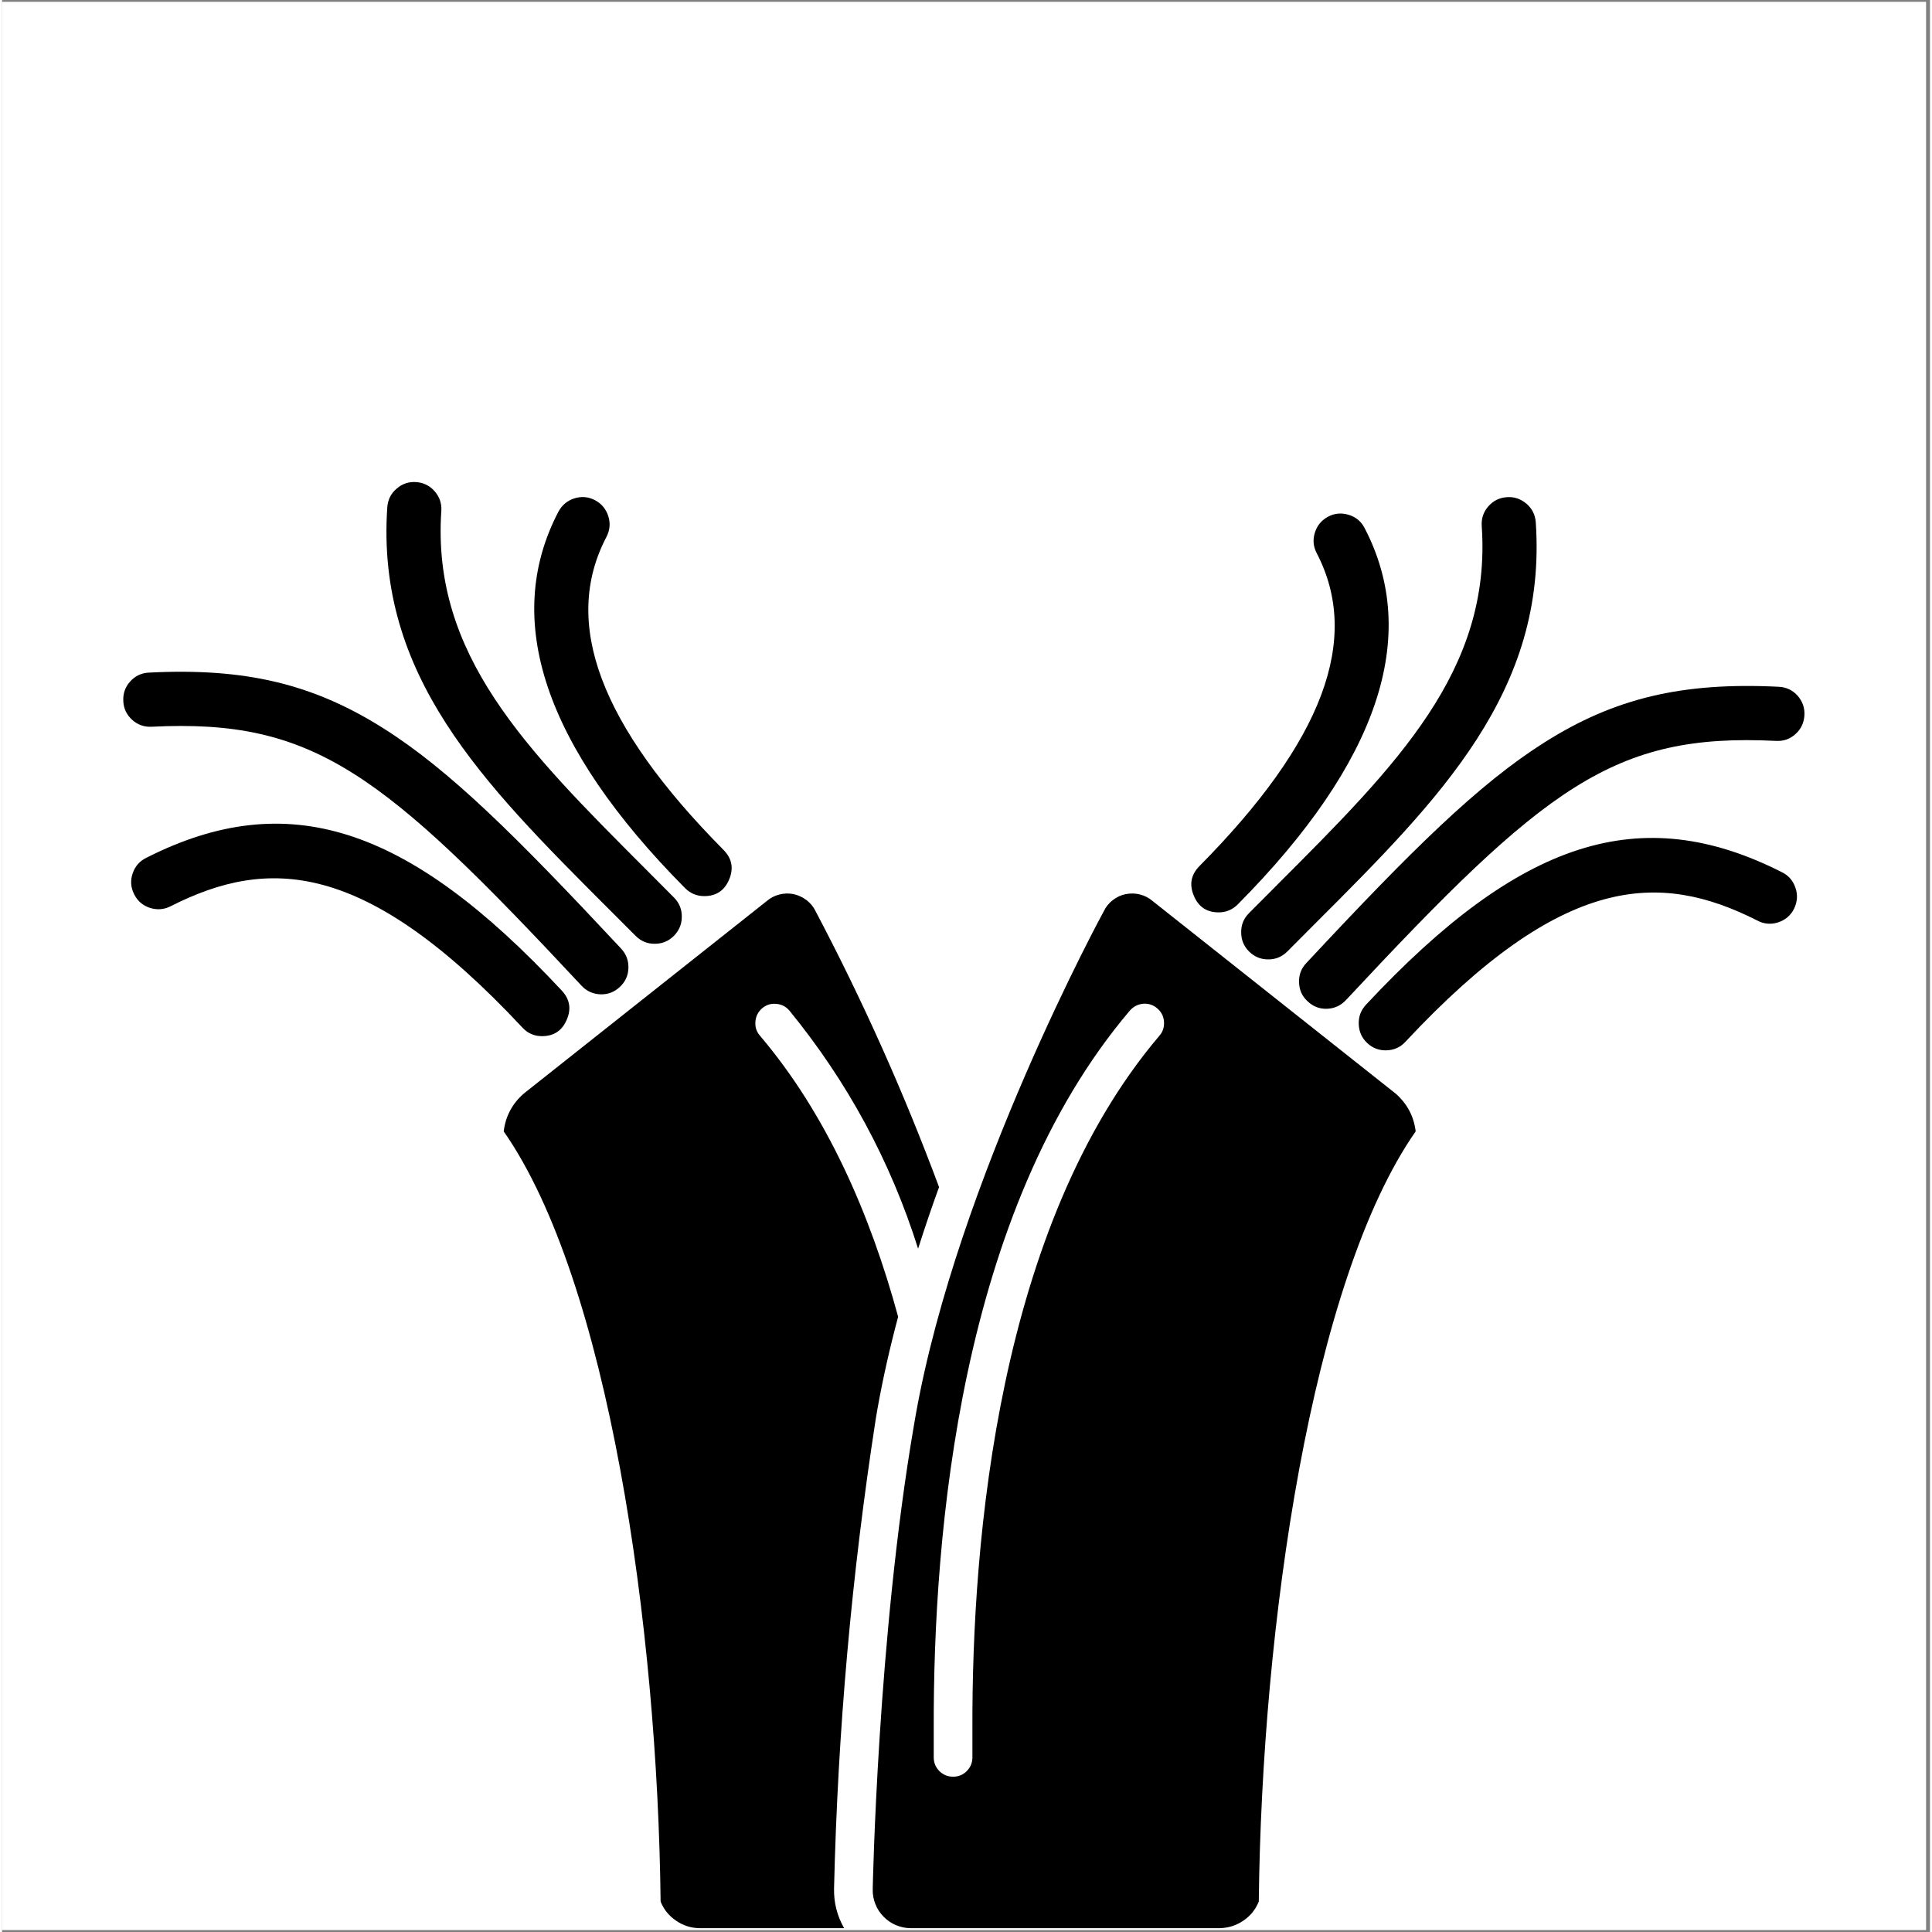
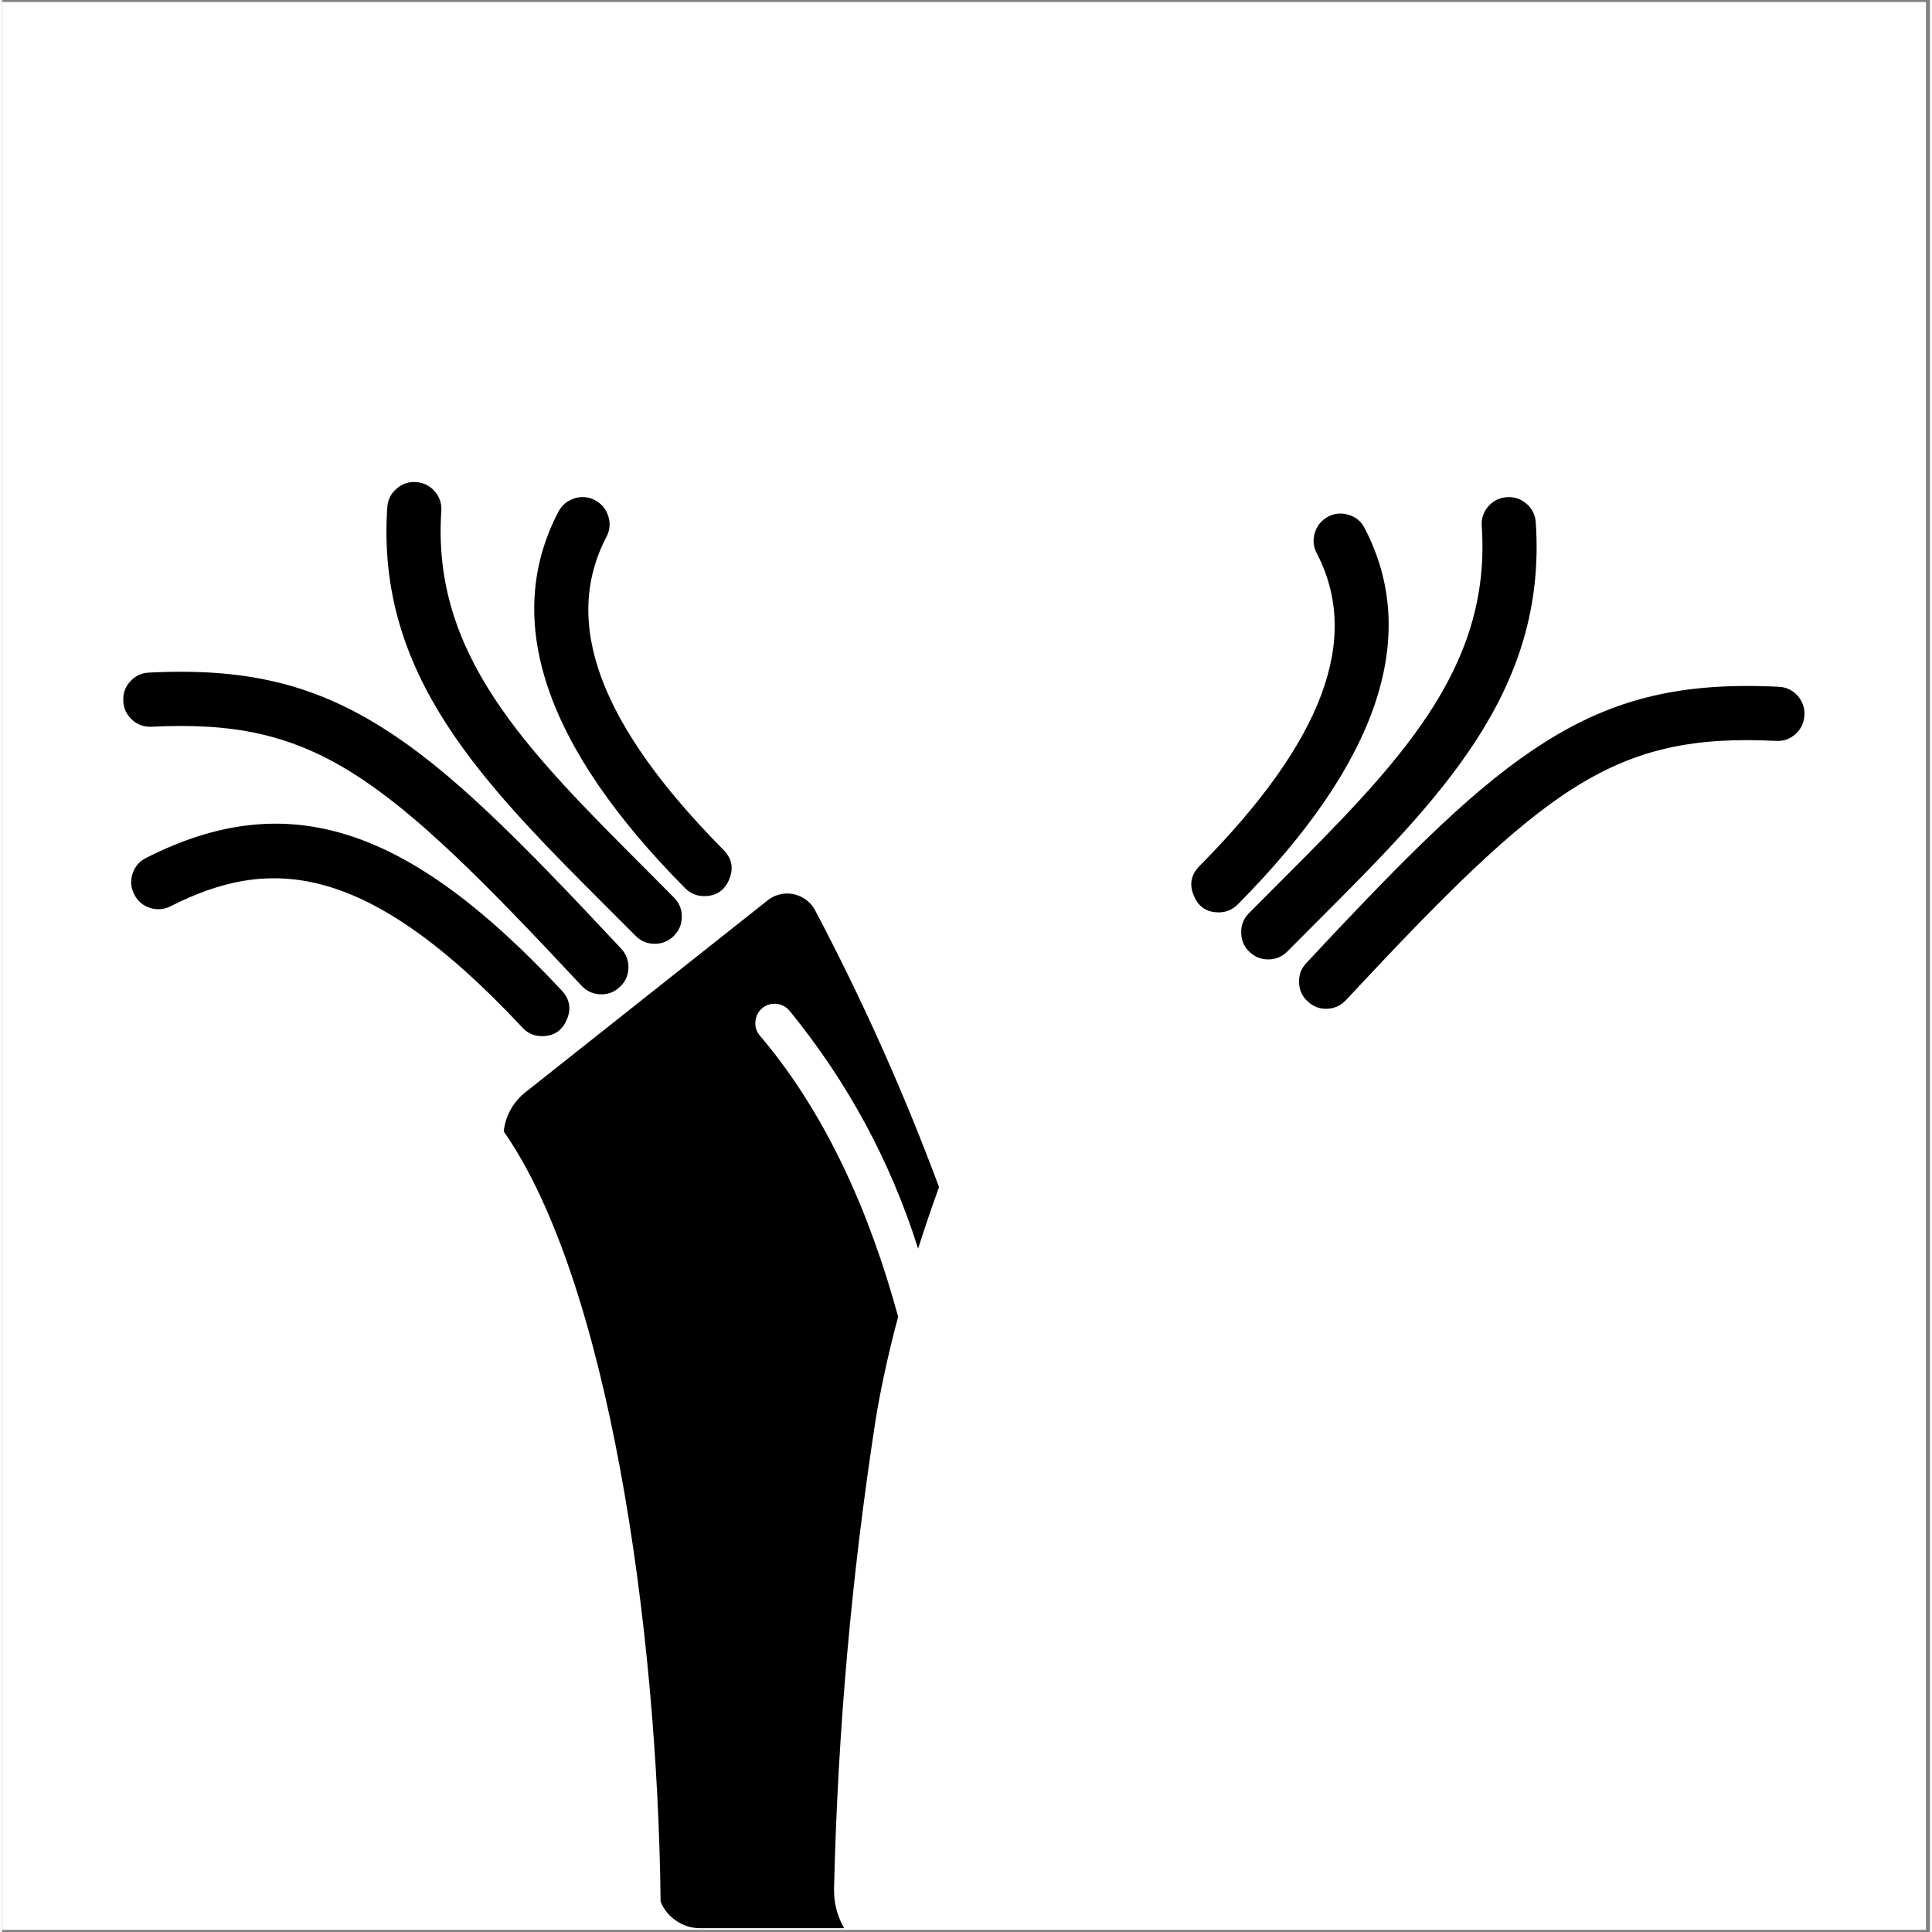
<svg xmlns="http://www.w3.org/2000/svg" width="76" zoomAndPan="magnify" viewBox="0 0 56.88 57" height="76" preserveAspectRatio="xMidYMid meet" version="1.2">
  <rect x="0" y="0" width="56.88" height="57" fill="#808080" stroke="none" />
  <defs>
    <clipPath id="58760f1397">
      <path d="M 0 0.059 L 56.762 0.059 L 56.762 56.938 L 0 56.938 Z M 0 0.059 " />
    </clipPath>
    <clipPath id="ac12b1cbef">
      <path d="M 15 14.109 L 22 14.109 L 22 27 L 15 27 Z M 15 14.109 " />
    </clipPath>
    <clipPath id="6bade8bf9f">
      <path d="M 11 14.109 L 21 14.109 L 21 28 L 11 28 Z M 11 14.109 " />
    </clipPath>
    <clipPath id="cfe4bfee89">
      <path d="M 3.574 24 L 17 24 L 17 31 L 3.574 31 Z M 3.574 24 " />
    </clipPath>
    <clipPath id="fd3b993760">
      <path d="M 3.574 19 L 19 19 L 19 30 L 3.574 30 Z M 3.574 19 " />
    </clipPath>
    <clipPath id="03dc4351fa">
      <path d="M 14 26 L 28 26 L 28 56.938 L 14 56.938 Z M 14 26 " />
    </clipPath>
    <clipPath id="e83c95693d">
      <path d="M 25 26 L 42 26 L 42 56.938 L 25 56.938 Z M 25 26 " />
    </clipPath>
    <clipPath id="d0d3c3c52d">
      <path d="M 36 14.109 L 46 14.109 L 46 29 L 36 29 Z M 36 14.109 " />
    </clipPath>
    <clipPath id="85b47d04c2">
      <path d="M 38 20 L 53.238 20 L 53.238 30 L 38 30 Z M 38 20 " />
    </clipPath>
  </defs>
  <g id="654b9129c0">
    <g clip-rule="nonzero" clip-path="url(#58760f1397)">
-       <path style=" stroke:none;fill-rule:nonzero;fill:#ffffff;fill-opacity:1;" d="M 0 0.059 L 56.879 0.059 L 56.879 56.941 L 0 56.941 Z M 0 0.059 " />
      <path style=" stroke:none;fill-rule:nonzero;fill:#ffffff;fill-opacity:1;" d="M 0 0.059 L 57.188 0.059 L 57.188 57.25 L 0 57.25 Z M 0 0.059 " />
    </g>
    <g clip-rule="nonzero" clip-path="url(#ac12b1cbef)">
      <path style=" stroke:none;fill-rule:nonzero;fill:#000000;fill-opacity:1;" d="M 20.719 26.438 C 21.07 26.438 21.316 26.273 21.453 25.945 C 21.59 25.617 21.535 25.328 21.285 25.074 C 17.637 21.391 16.508 18.371 17.832 15.84 C 17.934 15.645 17.953 15.441 17.887 15.23 C 17.82 15.02 17.691 14.863 17.496 14.758 C 17.301 14.656 17.098 14.637 16.887 14.703 C 16.676 14.77 16.52 14.902 16.414 15.098 C 14.75 18.285 16.004 22.02 20.152 26.203 C 20.309 26.359 20.496 26.438 20.719 26.438 Z M 20.719 26.438 " />
    </g>
    <g clip-rule="nonzero" clip-path="url(#6bade8bf9f)">
      <path style=" stroke:none;fill-rule:nonzero;fill:#000000;fill-opacity:1;" d="M 18.699 27.617 C 18.855 27.77 19.043 27.848 19.262 27.844 C 19.48 27.844 19.664 27.766 19.82 27.613 C 19.973 27.457 20.055 27.27 20.055 27.051 C 20.059 26.832 19.984 26.645 19.832 26.488 C 19.543 26.195 19.254 25.91 18.973 25.625 C 15.449 22.098 12.668 19.316 12.961 15.062 C 12.973 14.848 12.906 14.656 12.762 14.492 C 12.617 14.328 12.434 14.238 12.219 14.223 C 12 14.207 11.809 14.273 11.645 14.414 C 11.477 14.555 11.387 14.734 11.367 14.953 C 11.023 19.934 14.184 23.098 17.844 26.762 C 18.125 27.043 18.41 27.328 18.699 27.617 Z M 18.699 27.617 " />
    </g>
    <g clip-rule="nonzero" clip-path="url(#cfe4bfee89)">
      <path style=" stroke:none;fill-rule:nonzero;fill:#000000;fill-opacity:1;" d="M 15.93 30.57 C 16.277 30.57 16.523 30.41 16.66 30.086 C 16.801 29.766 16.75 29.477 16.512 29.223 C 11.961 24.344 8.41 23.207 4.262 25.305 C 4.062 25.402 3.926 25.555 3.855 25.766 C 3.781 25.977 3.797 26.184 3.898 26.383 C 3.996 26.582 4.152 26.715 4.363 26.785 C 4.578 26.852 4.781 26.836 4.98 26.734 C 7.844 25.285 10.707 25.344 15.348 30.312 C 15.504 30.484 15.699 30.57 15.93 30.57 Z M 15.93 30.57 " />
    </g>
    <g clip-rule="nonzero" clip-path="url(#fd3b993760)">
      <path style=" stroke:none;fill-rule:nonzero;fill:#000000;fill-opacity:1;" d="M 4.414 21.441 C 9.199 21.203 11.215 22.777 17.105 29.09 C 17.254 29.246 17.441 29.328 17.66 29.336 C 17.879 29.34 18.066 29.27 18.227 29.117 C 18.387 28.969 18.473 28.785 18.48 28.566 C 18.488 28.344 18.418 28.156 18.27 27.992 C 15.145 24.645 13.203 22.719 11.246 21.484 C 9.172 20.176 7.172 19.699 4.332 19.844 C 4.113 19.855 3.93 19.941 3.781 20.105 C 3.633 20.27 3.566 20.461 3.578 20.684 C 3.586 20.902 3.676 21.09 3.84 21.238 C 4 21.383 4.195 21.453 4.414 21.441 Z M 4.414 21.441 " />
    </g>
    <g clip-rule="nonzero" clip-path="url(#03dc4351fa)">
      <path style=" stroke:none;fill-rule:nonzero;fill:#000000;fill-opacity:1;" d="M 14.801 33.379 C 17.883 37.793 19.34 47.973 19.43 56.102 C 19.523 56.336 19.676 56.523 19.883 56.664 C 20.094 56.809 20.32 56.883 20.574 56.887 L 24.844 56.887 C 24.637 56.523 24.539 56.137 24.547 55.719 C 24.656 51.074 25.066 46.457 25.777 41.867 L 25.828 41.566 C 25.988 40.668 26.195 39.754 26.438 38.848 C 25.609 35.805 24.324 32.867 22.363 30.559 C 22.258 30.438 22.215 30.301 22.227 30.145 C 22.238 29.984 22.305 29.855 22.422 29.75 C 22.543 29.648 22.68 29.602 22.84 29.617 C 22.996 29.629 23.125 29.695 23.227 29.812 C 24.941 31.91 26.211 34.254 27.027 36.84 C 27.223 36.223 27.43 35.613 27.645 35.023 C 26.605 32.23 25.391 29.516 24 26.879 C 23.938 26.75 23.848 26.645 23.734 26.555 C 23.617 26.469 23.492 26.41 23.352 26.379 C 23.211 26.352 23.07 26.355 22.934 26.391 C 22.793 26.426 22.668 26.492 22.559 26.586 L 15.395 32.262 C 15.055 32.559 14.855 32.93 14.801 33.379 Z M 14.801 33.379 " />
    </g>
    <g clip-rule="nonzero" clip-path="url(#e83c95693d)">
-       <path style=" stroke:none;fill-rule:nonzero;fill:#000000;fill-opacity:1;" d="M 26.902 42.062 C 25.828 48.309 25.688 55.742 25.688 55.742 C 25.684 55.891 25.711 56.039 25.766 56.176 C 25.82 56.316 25.902 56.441 26.008 56.547 C 26.113 56.656 26.234 56.738 26.371 56.797 C 26.512 56.855 26.656 56.887 26.805 56.887 L 35.934 56.887 C 36.184 56.879 36.414 56.809 36.625 56.664 C 36.832 56.523 36.984 56.336 37.078 56.102 C 37.168 47.969 38.625 37.793 41.707 33.379 C 41.652 32.93 41.453 32.559 41.113 32.262 L 33.949 26.586 C 33.84 26.492 33.715 26.426 33.578 26.391 C 33.438 26.355 33.297 26.352 33.156 26.379 C 33.016 26.406 32.887 26.465 32.773 26.555 C 32.66 26.641 32.57 26.75 32.508 26.879 C 32.508 26.879 28.188 34.793 26.953 41.766 C 26.934 41.863 26.918 41.965 26.902 42.062 Z M 33.277 29.812 C 33.383 29.695 33.512 29.629 33.668 29.613 C 33.824 29.602 33.965 29.648 34.082 29.75 C 34.203 29.852 34.27 29.984 34.281 30.141 C 34.293 30.297 34.25 30.438 34.148 30.555 C 29.387 36.156 28.613 45.438 28.629 50.98 C 28.629 51.281 28.629 51.57 28.629 51.848 C 28.629 52.004 28.574 52.141 28.461 52.254 C 28.352 52.363 28.219 52.418 28.059 52.418 C 27.902 52.418 27.766 52.363 27.656 52.254 C 27.543 52.141 27.488 52.004 27.488 51.848 C 27.488 51.57 27.488 51.285 27.488 50.984 C 27.473 45.281 28.246 35.734 33.277 29.812 Z M 33.277 29.812 " />
-     </g>
+       </g>
    <path style=" stroke:none;fill-rule:nonzero;fill:#000000;fill-opacity:1;" d="M 35.895 26.918 C 36.117 26.918 36.305 26.836 36.461 26.68 C 40.609 22.496 41.863 18.758 40.195 15.57 C 40.094 15.379 39.938 15.25 39.727 15.188 C 39.52 15.125 39.316 15.141 39.125 15.242 C 38.93 15.348 38.801 15.5 38.734 15.711 C 38.668 15.918 38.684 16.121 38.785 16.316 C 40.105 18.848 38.977 21.867 35.328 25.551 C 35.078 25.805 35.023 26.094 35.16 26.422 C 35.293 26.75 35.539 26.918 35.895 26.918 Z M 35.895 26.918 " />
    <g clip-rule="nonzero" clip-path="url(#d0d3c3c52d)">
      <path style=" stroke:none;fill-rule:nonzero;fill:#000000;fill-opacity:1;" d="M 37.641 26.086 C 37.359 26.367 37.07 26.656 36.781 26.949 C 36.629 27.105 36.555 27.293 36.559 27.512 C 36.559 27.73 36.637 27.918 36.793 28.074 C 36.949 28.227 37.133 28.305 37.352 28.305 C 37.57 28.309 37.758 28.23 37.914 28.078 C 38.203 27.785 38.488 27.5 38.77 27.219 C 42.43 23.559 45.59 20.391 45.25 15.41 C 45.234 15.191 45.145 15.008 44.977 14.863 C 44.809 14.719 44.617 14.652 44.398 14.668 C 44.176 14.684 43.996 14.773 43.848 14.941 C 43.703 15.109 43.641 15.301 43.656 15.523 C 43.949 19.773 41.164 22.559 37.641 26.086 Z M 37.641 26.086 " />
    </g>
-     <path style=" stroke:none;fill-rule:nonzero;fill:#000000;fill-opacity:1;" d="M 51.773 27.152 C 51.973 27.262 52.18 27.281 52.395 27.215 C 52.609 27.145 52.77 27.012 52.871 26.809 C 52.969 26.605 52.984 26.398 52.91 26.188 C 52.836 25.973 52.695 25.816 52.492 25.723 C 48.344 23.629 44.793 24.766 40.242 29.641 C 40.09 29.805 40.02 29.992 40.027 30.215 C 40.035 30.438 40.117 30.621 40.277 30.773 C 40.441 30.926 40.629 30.996 40.852 30.988 C 41.07 30.98 41.258 30.898 41.406 30.734 C 46.047 25.762 48.91 25.707 51.773 27.152 Z M 51.773 27.152 " />
    <g clip-rule="nonzero" clip-path="url(#85b47d04c2)">
      <path style=" stroke:none;fill-rule:nonzero;fill:#000000;fill-opacity:1;" d="M 38.48 28.414 C 38.328 28.574 38.258 28.766 38.266 28.984 C 38.273 29.207 38.355 29.395 38.52 29.543 C 38.68 29.695 38.871 29.77 39.09 29.762 C 39.312 29.754 39.496 29.668 39.648 29.508 C 45.535 23.195 47.551 21.621 52.34 21.859 C 52.559 21.871 52.75 21.805 52.914 21.656 C 53.078 21.508 53.164 21.32 53.176 21.102 C 53.188 20.879 53.117 20.688 52.973 20.523 C 52.824 20.359 52.641 20.273 52.418 20.262 C 49.578 20.121 47.578 20.594 45.508 21.902 C 43.551 23.141 41.605 25.062 38.48 28.414 Z M 38.48 28.414 " />
    </g>
  </g>
</svg>